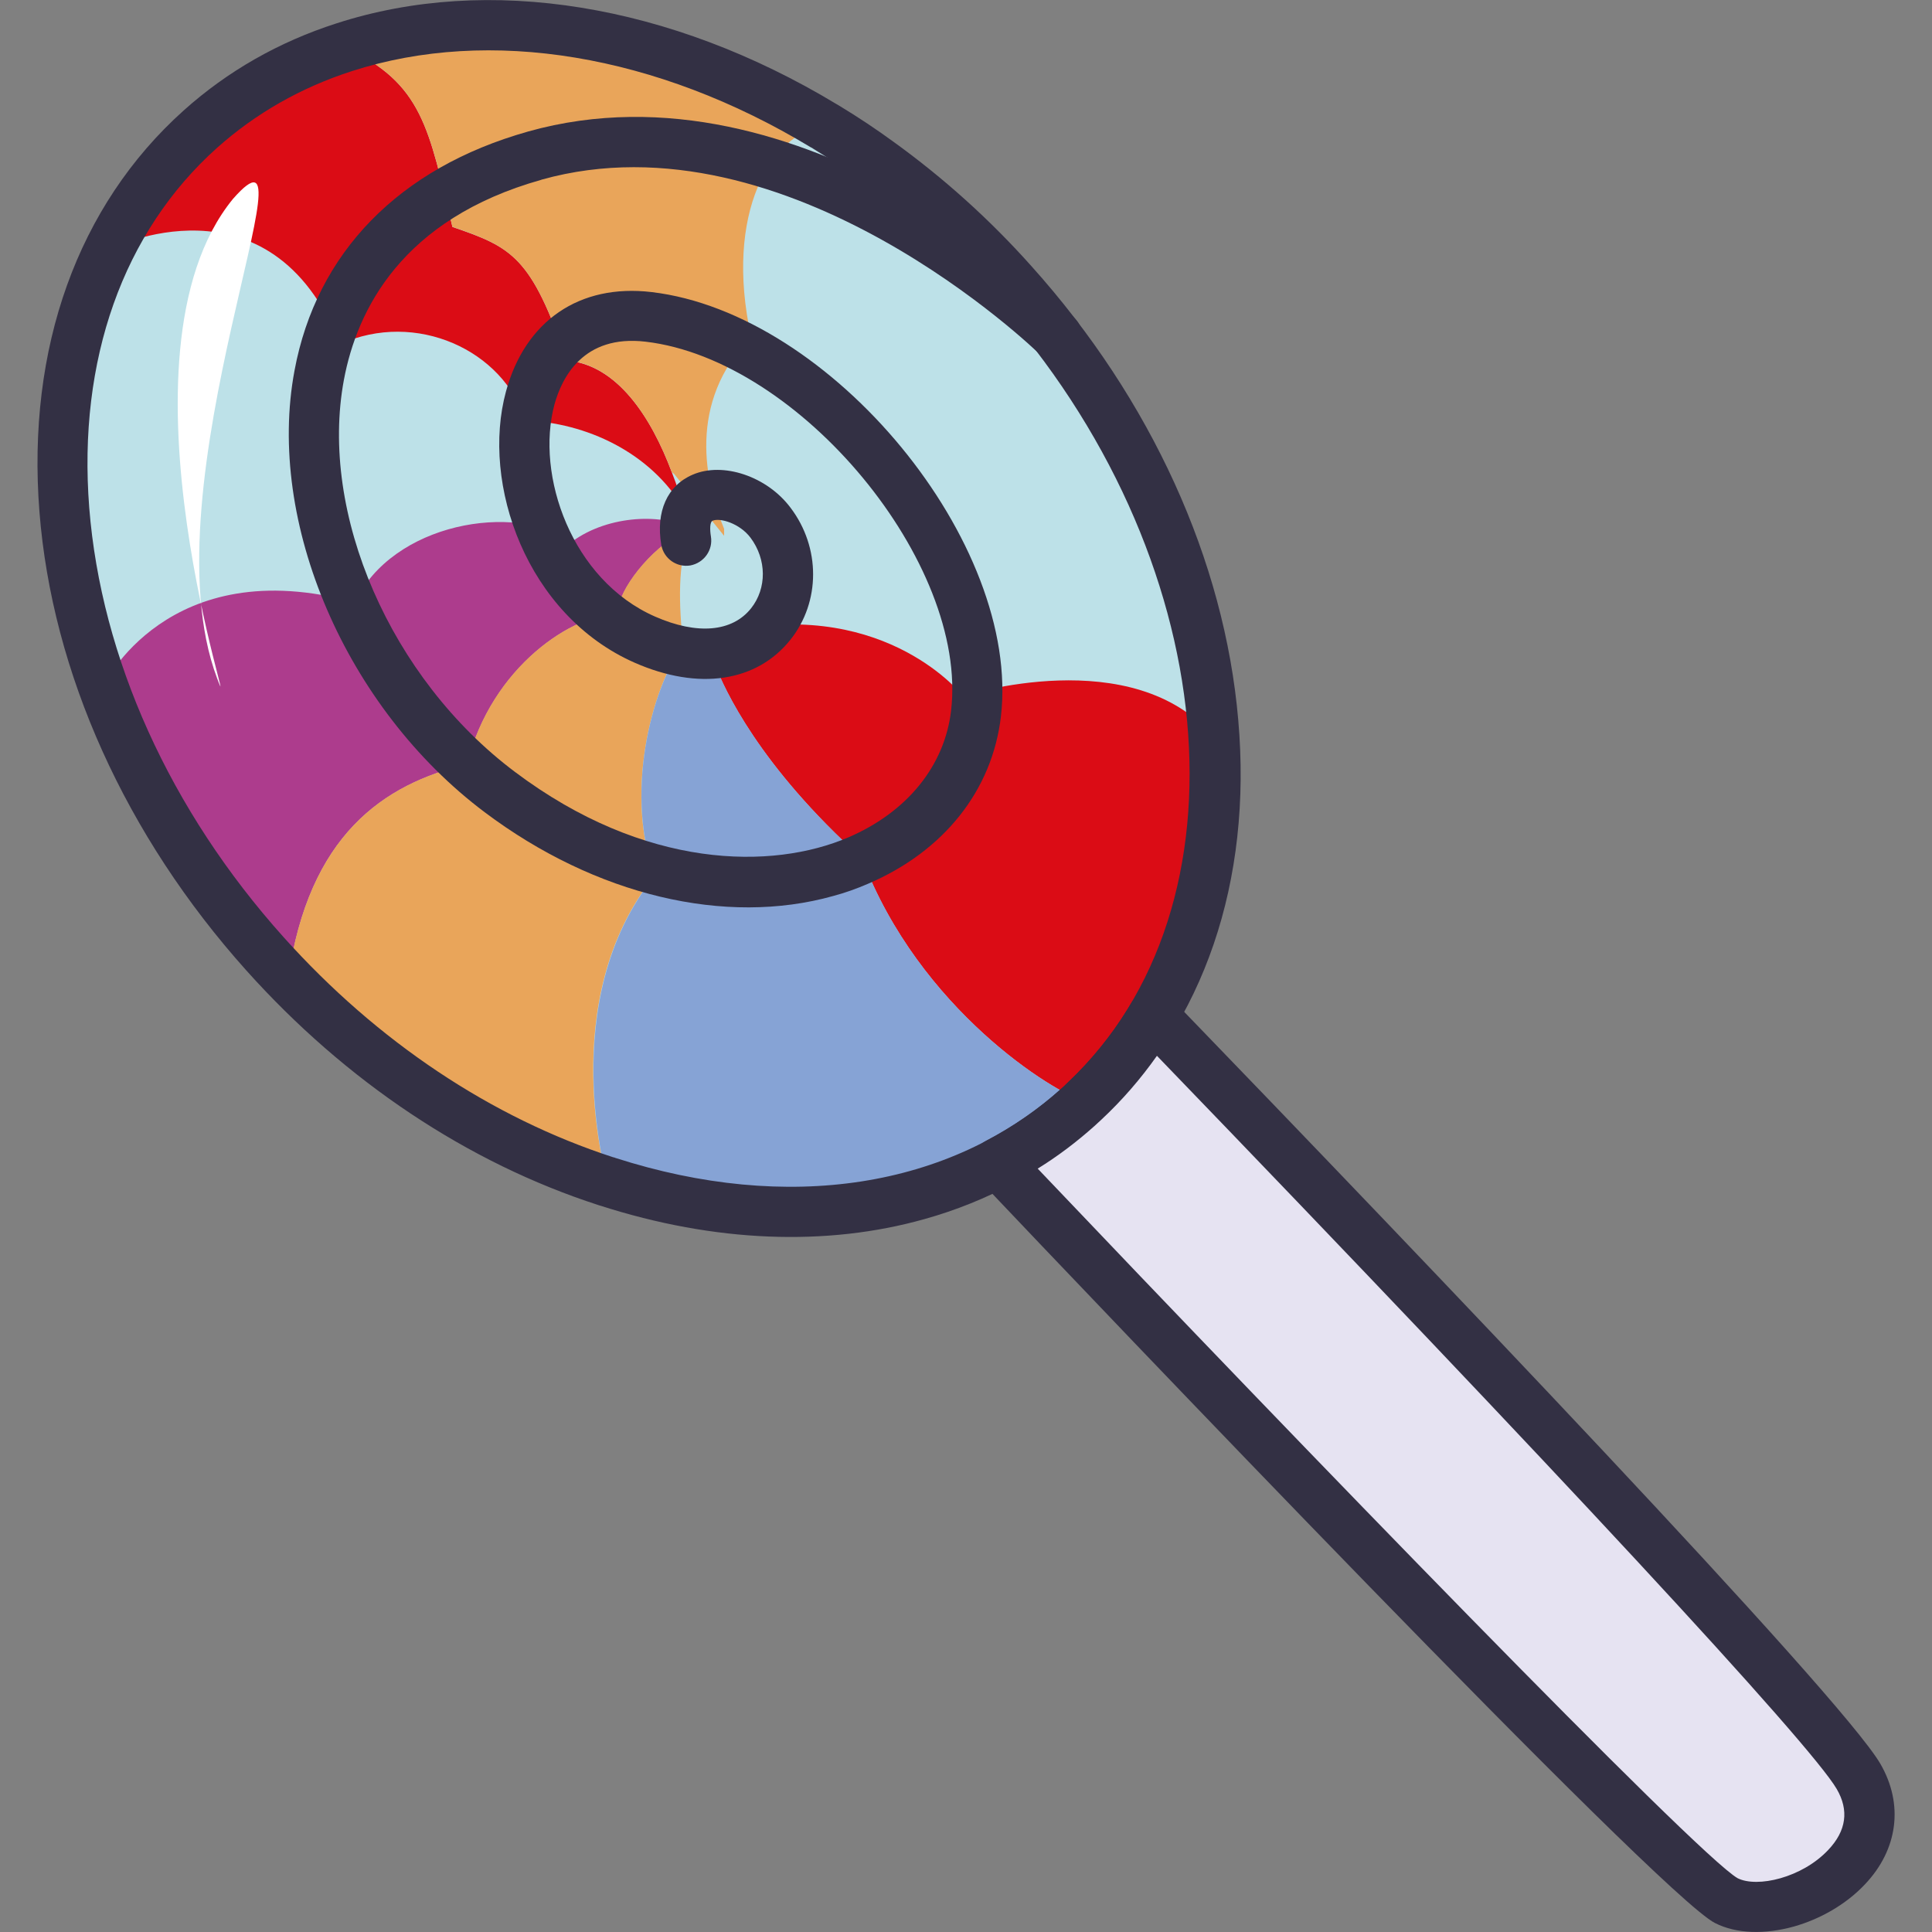
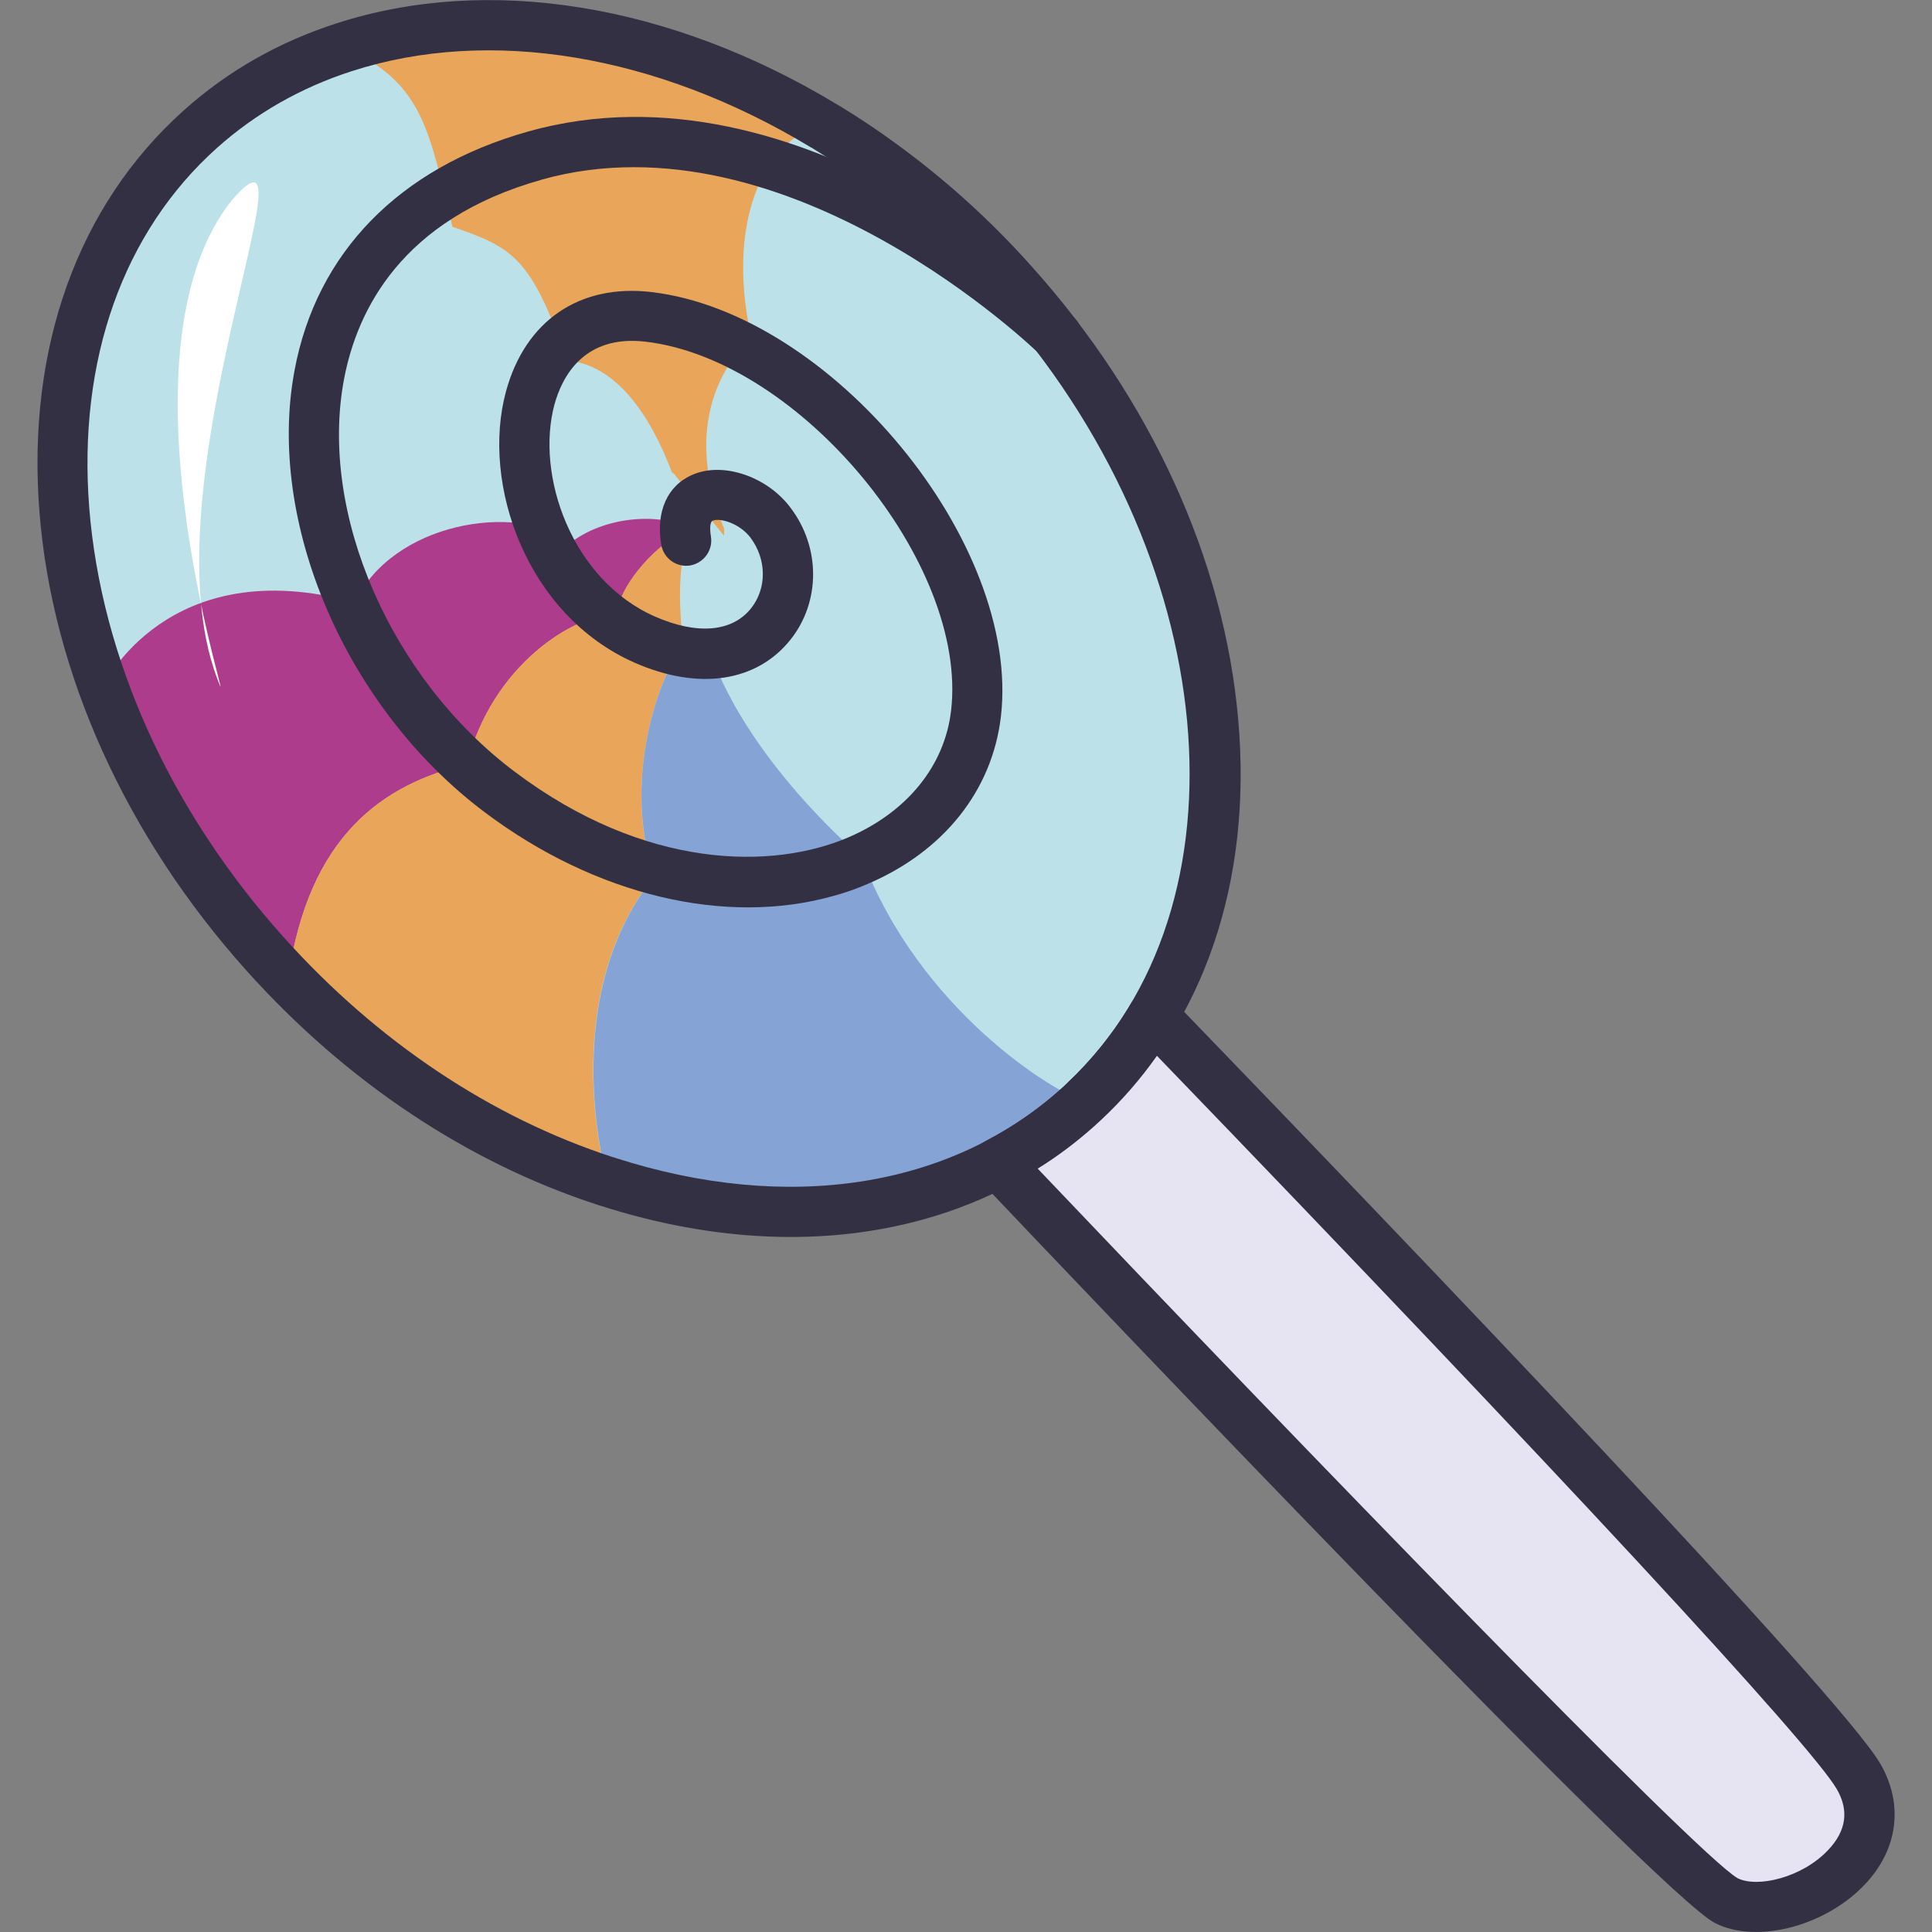
<svg xmlns="http://www.w3.org/2000/svg" version="1.1" id="Слой_1" x="0px" y="0px" viewBox="0 0 1024 1024" style="enable-background:new 0 0 1024 1024;" xml:space="preserve">
  <rect x="0" y="0" width="1024" height="1024" fill="#808080" stroke="none" />
  <style type="text/css">
	.st0{fill:#BDE1E8;}
	.st1{fill:#DB0C15;}
	.st2{fill:#AD3C8D;}
	.st3{fill:#E9A55A;}
	.st4{fill:#86A3D5;}
	.st5{fill:#333044;}
	.st6{fill:#E6E3F2;}
	.st7{fill:#FFFFFF;}
</style>
  <g>
    <path class="st0" d="M611.2,538.3c-9.9,16.7-22,31.9-36.3,45.4c-1.2,1.2-2.4,2.3-3.6,3.4c-13,11.7-27.3,21.5-42.4,29.4   c-59.5,31.1-133.5,33.5-206.7,9.9c-0.3-0.1-0.5-0.2-0.8-0.3c-64.3-20.8-127.9-61.7-180.7-120.5C12.1,362.3-3.2,166.7,106.2,68.5   c22.3-20,48.1-34.4,76.2-43.5l0.1,0c76.6-24.8,170-9.3,254.1,41.6c0.5,0.3,1,0.6,1.4,0.8c9.4,5.7,18.7,11.8,27.7,18.4   c25.2,18.2,49.2,39.6,71.2,64.2C646.6,272.4,673.8,433,611.2,538.3z" />
-     <path class="st1" d="M362.7,270.3c-17.5-30.6-52.5-46.4-84.3-47.4c-11.5-37.2-57.9-58.7-98.2-40.5c-36.9-93.2-122-50.4-122-50.4   c16.1-35.9,44.6-64.8,72-83.6C149.8,34.9,169,26.7,182.5,25c41.8,19,44.8,43.6,57.3,95.3c31.7,10.8,41.9,15.8,60.6,70.8   c26.6,2.2,44.7,29.8,55.7,59.3C358.7,257,360.9,263.7,362.7,270.3z" />
    <path class="st2" d="M365.5,280.3c-2,0.8-4.1,1.9-6.1,3.2c-0.1,0-0.3,0.1-0.4,0.2c-17.7,10.7-32.9,32.5-31.2,41.7   c-23.7-0.3-67.2,27.7-80.2,79.7c-44.4,10.5-84,37.6-94.8,113.6c-24.5-27.4-60.3-63.3-98-155.2c0,0,33.9-71.6,133.3-44.2   c19.8-42.1,84.7-53.3,115.2-32.3C322.9,272.6,352.4,272.2,365.5,280.3z" />
    <path class="st3" d="M365.5,280.3c-6.4,19.6-5.8,39.1-3.4,62.1c-14,16.8-32.4,74.2-15.2,121.8c-53.4,66.3-24.9,162.1-24.9,162.1   c-17.3-5.1-33.4-11.5-48.4-18.6c-75.9-35.8-120.9-89.1-120.9-89.1c10.9-75.9,50.4-103,94.8-113.6c13-52,56.5-79.9,80.2-79.7   c-1.7-9.2,13.5-31,31.2-41.7c0.1-0.1,0.3-0.2,0.4-0.2C362.4,282.1,364.4,281,365.5,280.3z" />
-     <path class="st1" d="M643.6,391.1c7.5,80.2-27,150.7-53.4,179.9c-5.7,6.2-10.9,10.5-15.4,12.7c-15.9-4.3-87.6-48.5-118-128.8   c-54.6-49.1-73-89.9-77.8-102.4c-0.9-2.6-1.3-4-1.3-4s6.7-11.3,10.8-14.4c82.2-16.1,121.9,34.8,121.9,34.8S601,339.6,643.6,391.1z" />
    <path class="st3" d="M436.5,66.6c-27.6,4.3-52.9,46-38.4,111.9c-34.2,34.9-24.3,77.7-14.3,101.8c0,2.4,0,3.7,0,3.7l-26.5-32.8   l-1.2-0.9c-11.1-29.5-29.1-57-55.7-59.3c-18.7-54.9-29-59.9-60.6-70.8C227.3,68.6,224.3,44,182.5,25   C259.1,0.2,352.4,15.7,436.5,66.6z" />
    <path class="st4" d="M574.9,583.7c-1.2,1.2-2.4,2.3-3.6,3.4C507,644.7,414,655.9,322.1,626.3c0,0-28.4-95.8,24.9-162.1   c-17.3-47.6,1.1-105,15.2-121.8l16.9,10.1c4.8,12.6,23.2,53.3,77.8,102.4C487.2,535.2,559,579.4,574.9,583.7z" />
    <path class="st5" d="M441.6,474.9c-57,16-125.9-0.2-184.7-44.4C183.4,375.3,141,276.9,156.1,196.4C167.7,133.9,211.6,89,279.6,69.8   c0.1,0,0.2-0.1,0.3-0.1c145.9-40.9,284,93.4,289.8,99.1c5.2,5.2,5.3,13.6,0.1,18.8c-5.1,5.2-13.6,5.3-18.8,0.1   c-1.3-1.3-133-129.1-263.9-92.5c-0.1,0-0.1,0-0.2,0.1c-74,20.8-97.7,69.1-104.6,105.9c-13.3,71,24.8,158.5,90.6,207.9   c69,51.9,136.5,52,176.8,34.7c31.1-13.4,51-37.9,54.4-67.2c9.1-78.1-80.1-185.9-161.9-195.5c-33.1-3.9-44.4,19.1-48.3,33.2   c-10.2,37.6,9.1,93.1,53.3,112.5c22.3,9.8,40.9,8.2,50.9-4.4c8.4-10.6,8.3-25.9-0.3-37.4c-5.7-7.6-16.2-10.7-20.1-9   c-1.5,0.6-1.5,4.7-0.9,8.3c1.2,7.2-3.6,14-10.9,15.4c-7.2,1.2-14.1-3.6-15.4-10.9c-3-17.6,3.2-31.5,16.6-37.2   c16.1-7,39.5,0.9,51.9,17.5C435,290.2,434.9,319,419,339c-17.9,22.5-48.7,27.1-82.5,12.3c-57.4-25.2-81.7-94.8-68.3-143.9   c10.2-37.4,39-57.1,77.1-52.6c95.5,11.2,195.9,133.2,185.2,225c-4.6,39.1-30.2,71.4-70.4,88.6C454.1,471,448,473.2,441.6,474.9z" />
    <path class="st5" d="M489.8,646.2c-51.7,14.5-110.8,12.4-171.7-7.2c-0.1,0-0.3-0.1-0.4-0.1c-0.2-0.1-0.4-0.1-0.6-0.2   c-69.2-22.4-133.7-65.4-186.5-124.3C66.6,443,27.6,356.6,20.9,271.2c-6.8-86.8,20.3-162.3,76.4-212.6c23.3-20.9,50.5-36.4,81-46.2   c80.5-26.1,177-10.4,265.1,42.8c0.4,0.2,1,0.6,1.7,1c9.9,6,19.5,12.4,28.4,18.9c26.5,19.1,51.2,41.3,73.3,66.1   c63.3,70.5,102.2,155.9,109.5,240.4c7.5,85.7-18.2,160.8-72.3,211.7c-1.3,1.3-2.6,2.4-3.9,3.6C554.2,620.3,523.5,636.8,489.8,646.2   z M325.6,613.5c0.2,0.1,0.4,0.1,0.5,0.2c91.4,29.4,177.5,16.1,236.2-36.5c1.1-0.9,2.1-1.9,3.2-3c0.1,0,0.1-0.1,0.2-0.2   c99.8-93.8,82.4-280-38.8-415c-20.9-23.4-44.1-44.3-69.1-62.3c-8.5-6.2-17.5-12.2-26.8-17.9c-0.2-0.1-0.4-0.3-0.6-0.4   c-0.2-0.1-0.6-0.3-0.8-0.4c-81.4-49.2-170-63.9-243.1-40.3c-27,8.7-51,22.4-71.5,40.7c-49.8,44.6-73.8,112.4-67.7,190.7   c6.3,79.6,42.8,160.5,103,227.6c49.7,55.4,110.1,95.7,174.8,116.7C325.4,613.4,325.5,613.5,325.6,613.5z" />
    <path class="st6" d="M914.9,1007.4c-29.2-14.9-386.1-390.9-386.1-390.9c15.1-7.9,29.4-17.7,42.4-29.4c1.2-1.1,2.4-2.2,3.6-3.4   c14.3-13.5,26.5-28.7,36.3-45.4c68.4,70.8,351,363.9,373.9,403.2C1011,986.3,944.1,1022.3,914.9,1007.4z" />
    <path class="st5" d="M950.8,1021.1c-15.1,4.2-30.4,4-41.9-1.9c-29.7-15.2-329.9-330.5-389.7-393.6c-2.9-3-4.2-7.2-3.5-11.4   c0.7-4.1,3.3-7.7,7-9.6c14.3-7.5,27.7-16.7,39.7-27.5c1-0.9,2.1-1.9,3.2-3c13.4-12.6,24.9-26.9,34.1-42.6c2.1-3.6,5.8-6,9.9-6.4   c4.1-0.5,8.2,1,11.1,4C752,665,975.4,898.4,996.6,934.8c12.5,21.5,9.4,45.5-8.2,64C978.3,1009.5,964.6,1017.2,950.8,1021.1z    M921,995.5c10.4,5.2,34.1-0.2,48-15c9.6-10.1,11.1-21,4.5-32.3c-14-24-148.3-168.9-360.3-388.6c-8.6,12.2-18.4,23.5-29.3,33.7   c-1.2,1.1-2.5,2.3-3.8,3.5c-9.4,8.4-19.4,16-30.1,22.6C687.1,763.6,899.5,983.3,921,995.5z" />
    <path class="st7" d="M115,359.3c14.1,37.5-59.5-170.8,8.5-253.9C170.6,51.9,76.7,257.4,115,359.3z" />
  </g>
</svg>